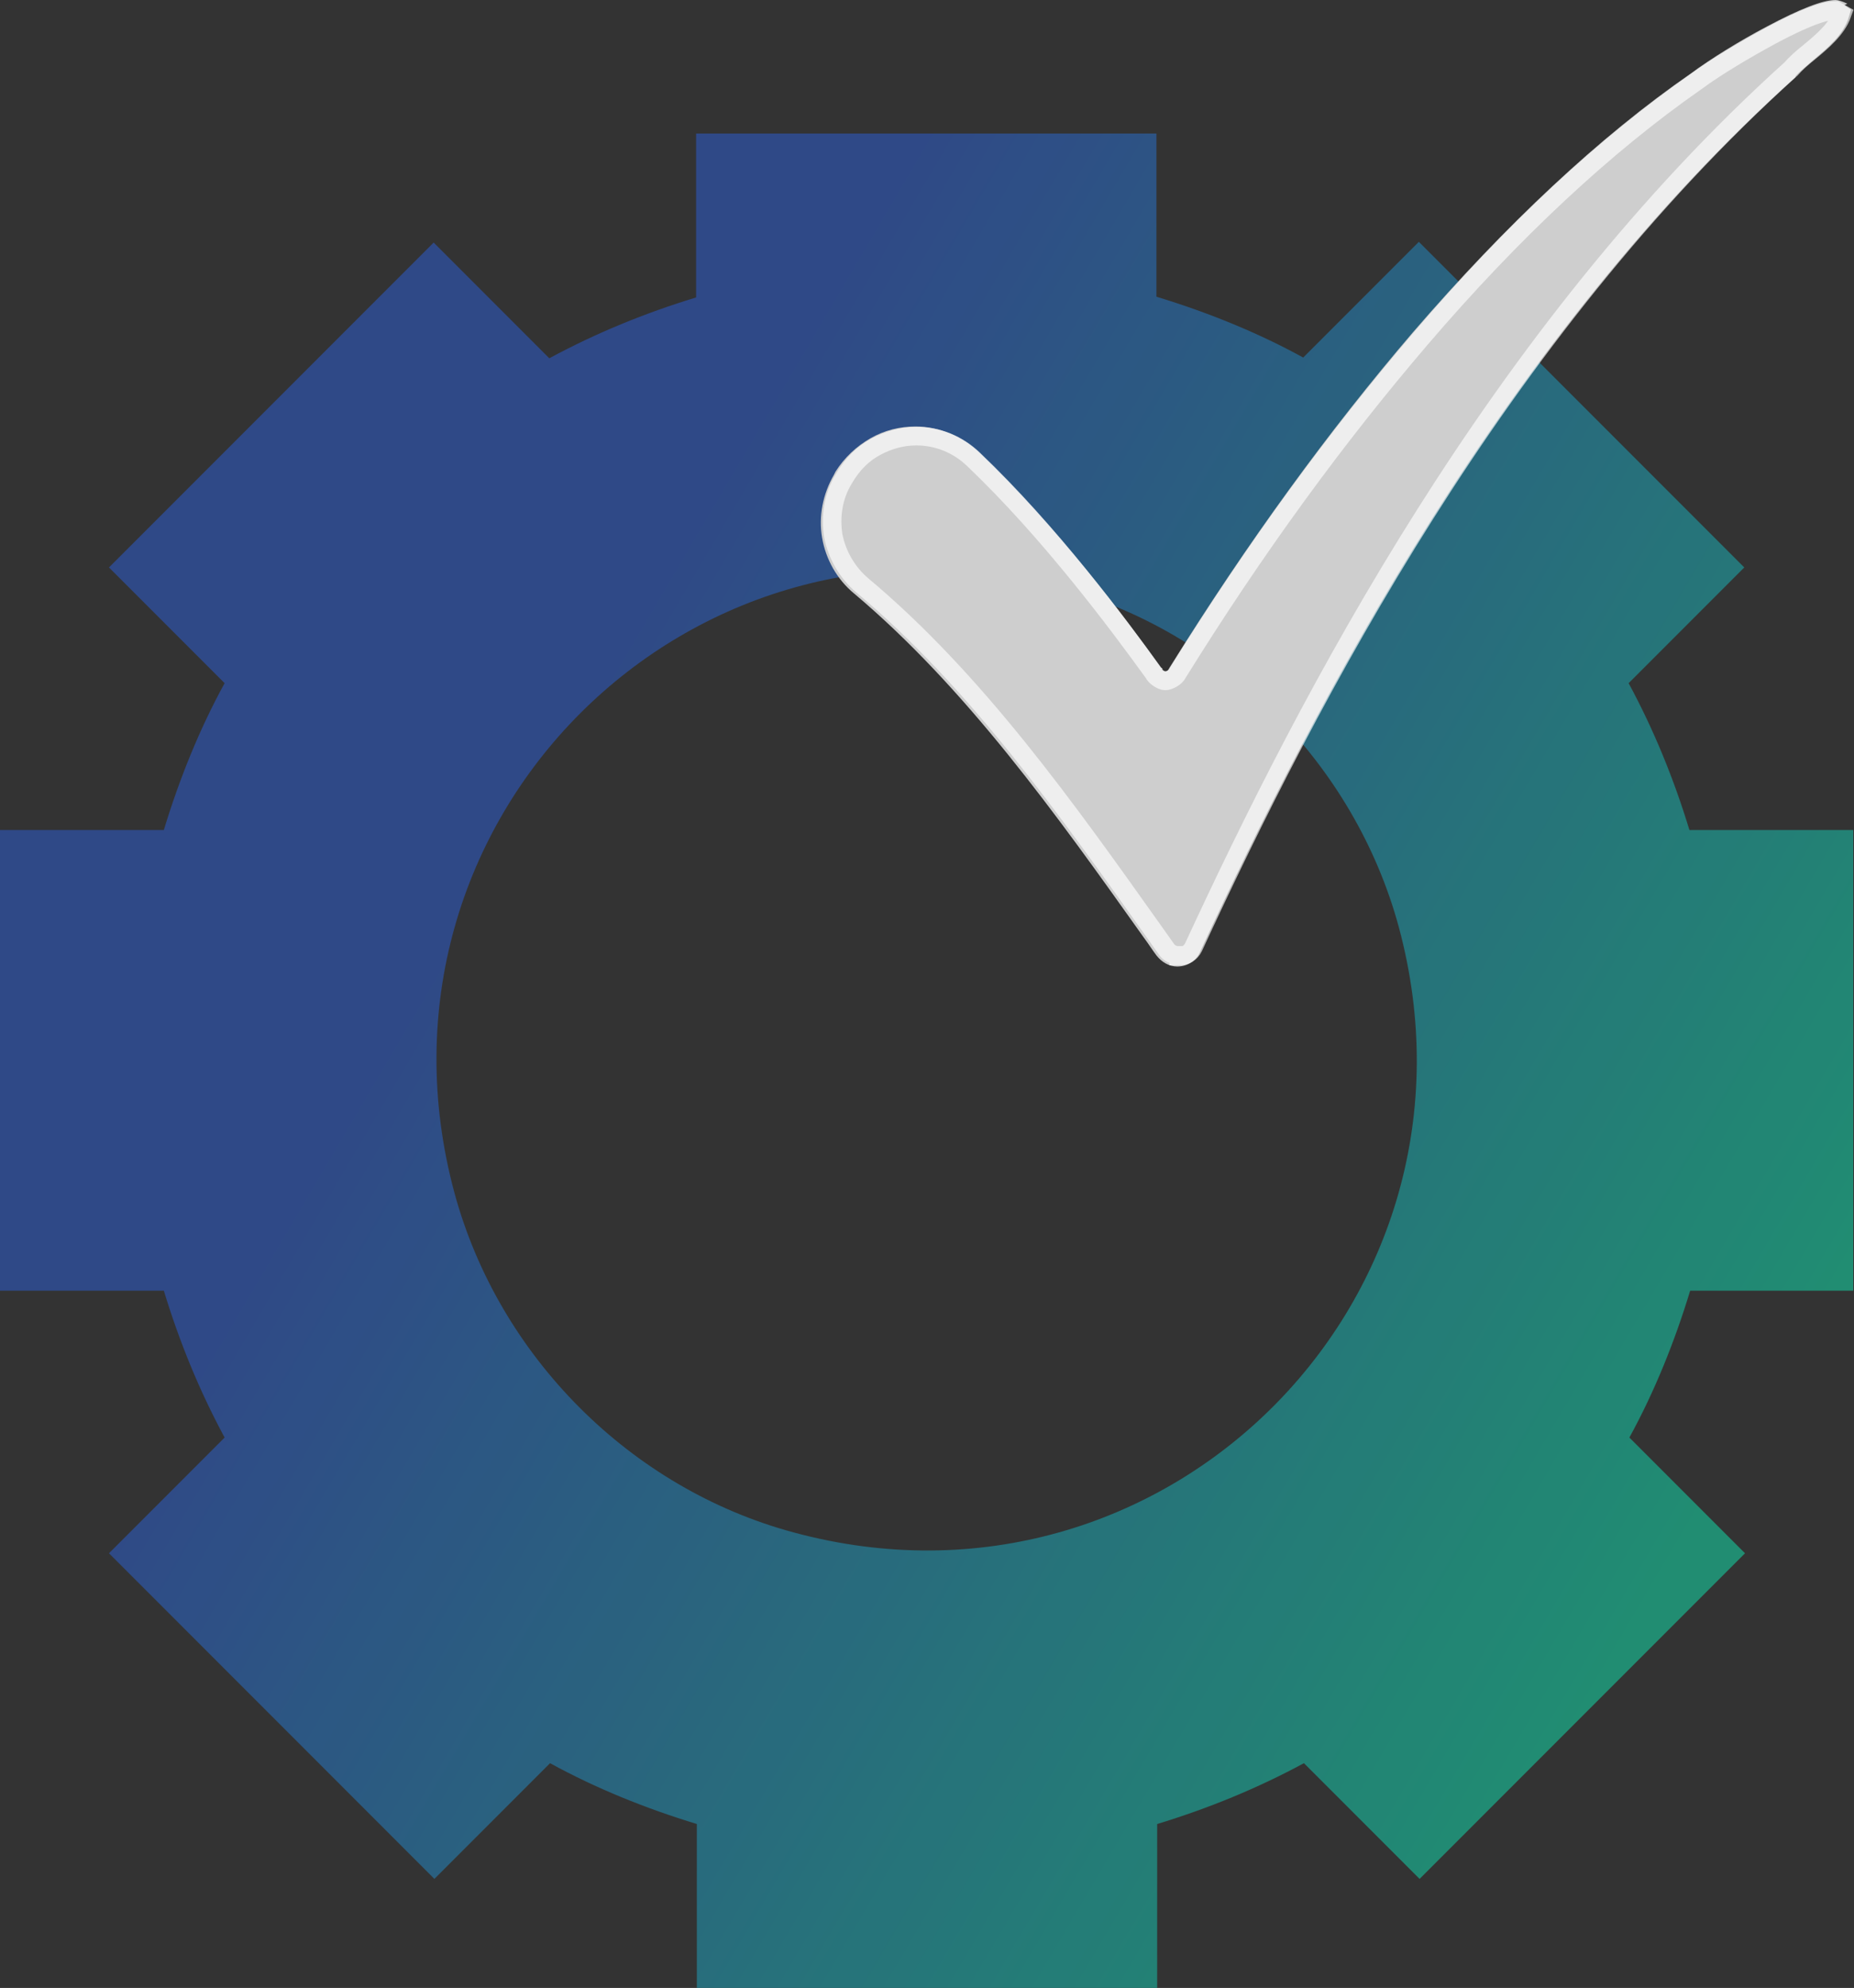
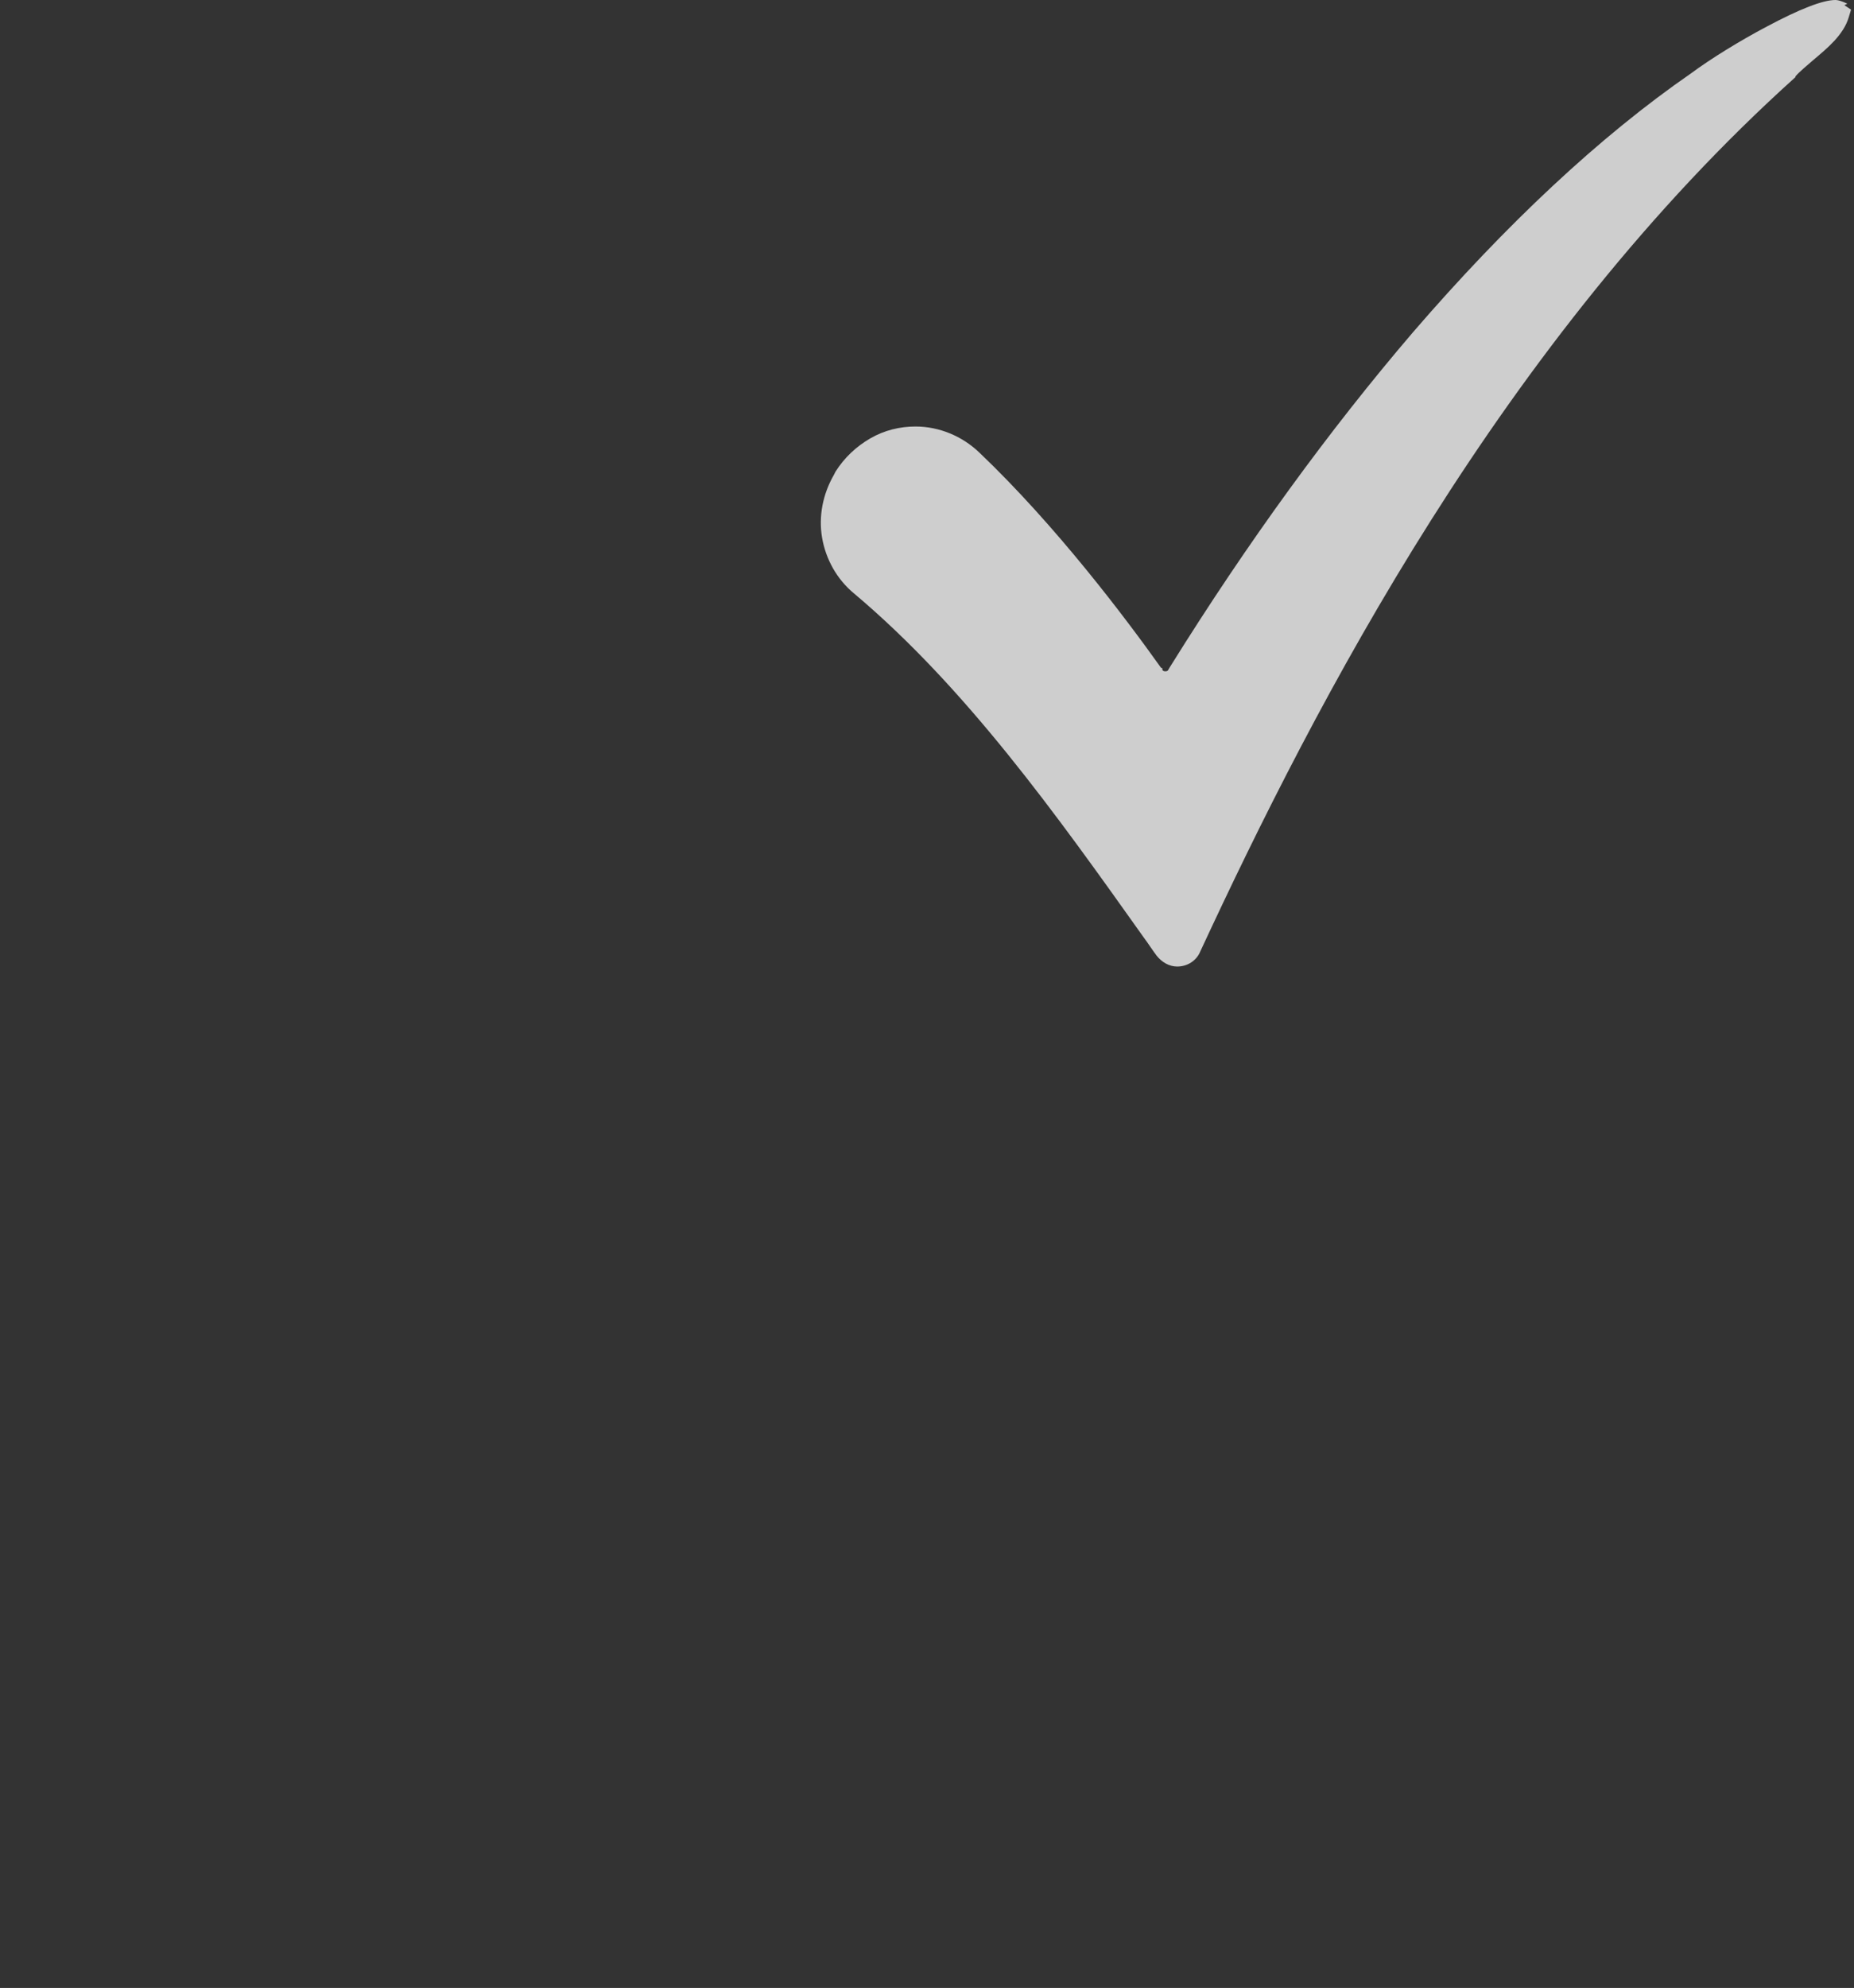
<svg xmlns="http://www.w3.org/2000/svg" id="Layer_2" data-name="Layer 2" viewBox="0 0 25.01 26.8">
  <rect x="0" y="0" width="25.01" height="26.8" fill="#333333" stroke="none" />
  <defs>
    <style>
      .cls-1 {
        fill: none;
        stroke: #fff;
        stroke-miterlimit: 10;
        stroke-width: .25px;
      }

      .cls-2 {
        fill: #cecece;
      }

      .cls-2, .cls-3 {
        stroke-width: 0px;
      }

      .cls-3 {
        fill: url(#linear-gradient);
      }

      .cls-3, .cls-4 {
        mix-blend-mode: screen;
        opacity: .9;
      }

      .cls-3, .cls-5 {
        isolation: isolate;
      }

      .cls-6 {
        opacity: .65;
      }
    </style>
    <linearGradient id="linear-gradient" x1="6.71" y1="136.98" x2="22.94" y2="127.43" gradientTransform="translate(0 147.87) scale(1 -1)" gradientUnits="userSpaceOnUse">
      <stop offset=".02" stop-color="#2e4e9a" />
      <stop offset="1" stop-color="#1ca180" />
    </linearGradient>
  </defs>
  <g id="Layer_1-2" data-name="Layer 1">
    <g class="cls-5">
      <g id="Layer_2-2" data-name="Layer 2">
        <g id="Layer_1-2" data-name="Layer 1-2">
          <g class="cls-4">
-             <path class="cls-3" d="M25,17.4v-6.21h-2.21c-.21-.69-.48-1.35-.82-1.98l1.56-1.56-4.39-4.39-1.56,1.56c-.62-.34-1.29-.61-1.98-.82V1.8h-6.21v2.21c-.69.21-1.35.48-1.98.82l-1.56-1.56L1.47,7.65l1.56,1.56c-.34.62-.61,1.29-.82,1.98H0v6.21h2.21c.21.69.48,1.35.82,1.98l-1.56,1.56,4.39,4.39,1.56-1.56c.62.34,1.29.61,1.98.82v2.21h6.21v-2.21c.69-.21,1.35-.48,1.98-.82l1.56,1.56,4.39-4.39-1.56-1.56c.34-.62.61-1.29.82-1.98h2.21,0ZM18.87,12.5c1.35,5.01-3.16,9.51-8.16,8.16-2.2-.59-3.98-2.37-4.58-4.58-1.35-5.01,3.16-9.51,8.16-8.16,2.2.59,3.98,2.37,4.58,4.58Z" />
-           </g>
+             </g>
        </g>
      </g>
    </g>
    <g>
      <path class="cls-2" d="M24.92.05s-.1-.05-.16-.05c-.17,0-.48.12-.93.36-.36.19-.75.43-1.02.63-1.23.85-2.49,2.03-3.75,3.49-1.13,1.32-2.23,2.83-3.27,4.5h0s-.02.03-.03.05c-.01.02-.03.02-.04.02-.01,0-.03,0-.04-.02v-.02s-.02-.01-.02-.01c-.47-.66-1.41-1.91-2.45-2.9-.23-.22-.54-.35-.86-.35-.21,0-.42.05-.61.16-.19.11-.35.26-.47.45l-.02.04c-.15.26-.21.56-.16.85.05.29.2.56.43.75,1.51,1.27,2.73,2.98,3.91,4.64.06.08.11.16.17.24.07.09.17.15.28.15.14,0,.26-.08.31-.2,1.56-3.36,4.08-8.24,8.03-11.79h0s0-.01,0-.01c.06-.07.15-.14.24-.22.19-.16.41-.34.48-.58l.03-.1-.09-.06Z" />
      <g class="cls-6">
-         <path class="cls-1" d="M15.9,12.88c-.07,0-.13-.03-.17-.09l-.17-.24c-1.18-1.66-2.4-3.38-3.93-4.66-.2-.17-.34-.41-.39-.67-.04-.26,0-.53.14-.76.12-.21.27-.35.44-.44.17-.09.35-.14.54-.14.29,0,.56.11.77.31,1.03.98,1.96,2.23,2.43,2.88.02.05.11.11.16.11.04,0,.12-.04.15-.08,1.06-1.71,2.16-3.21,3.29-4.53,1.25-1.46,2.5-2.62,3.72-3.47.27-.2.66-.43,1.01-.62.56-.3.78-.34.87-.34l.09.05c-.07.2-.27.37-.44.51-.1.08-.19.16-.25.23-3.96,3.57-6.5,8.47-8.06,11.84-.04.08-.11.12-.2.12Z" />
-       </g>
+         </g>
    </g>
  </g>
</svg>